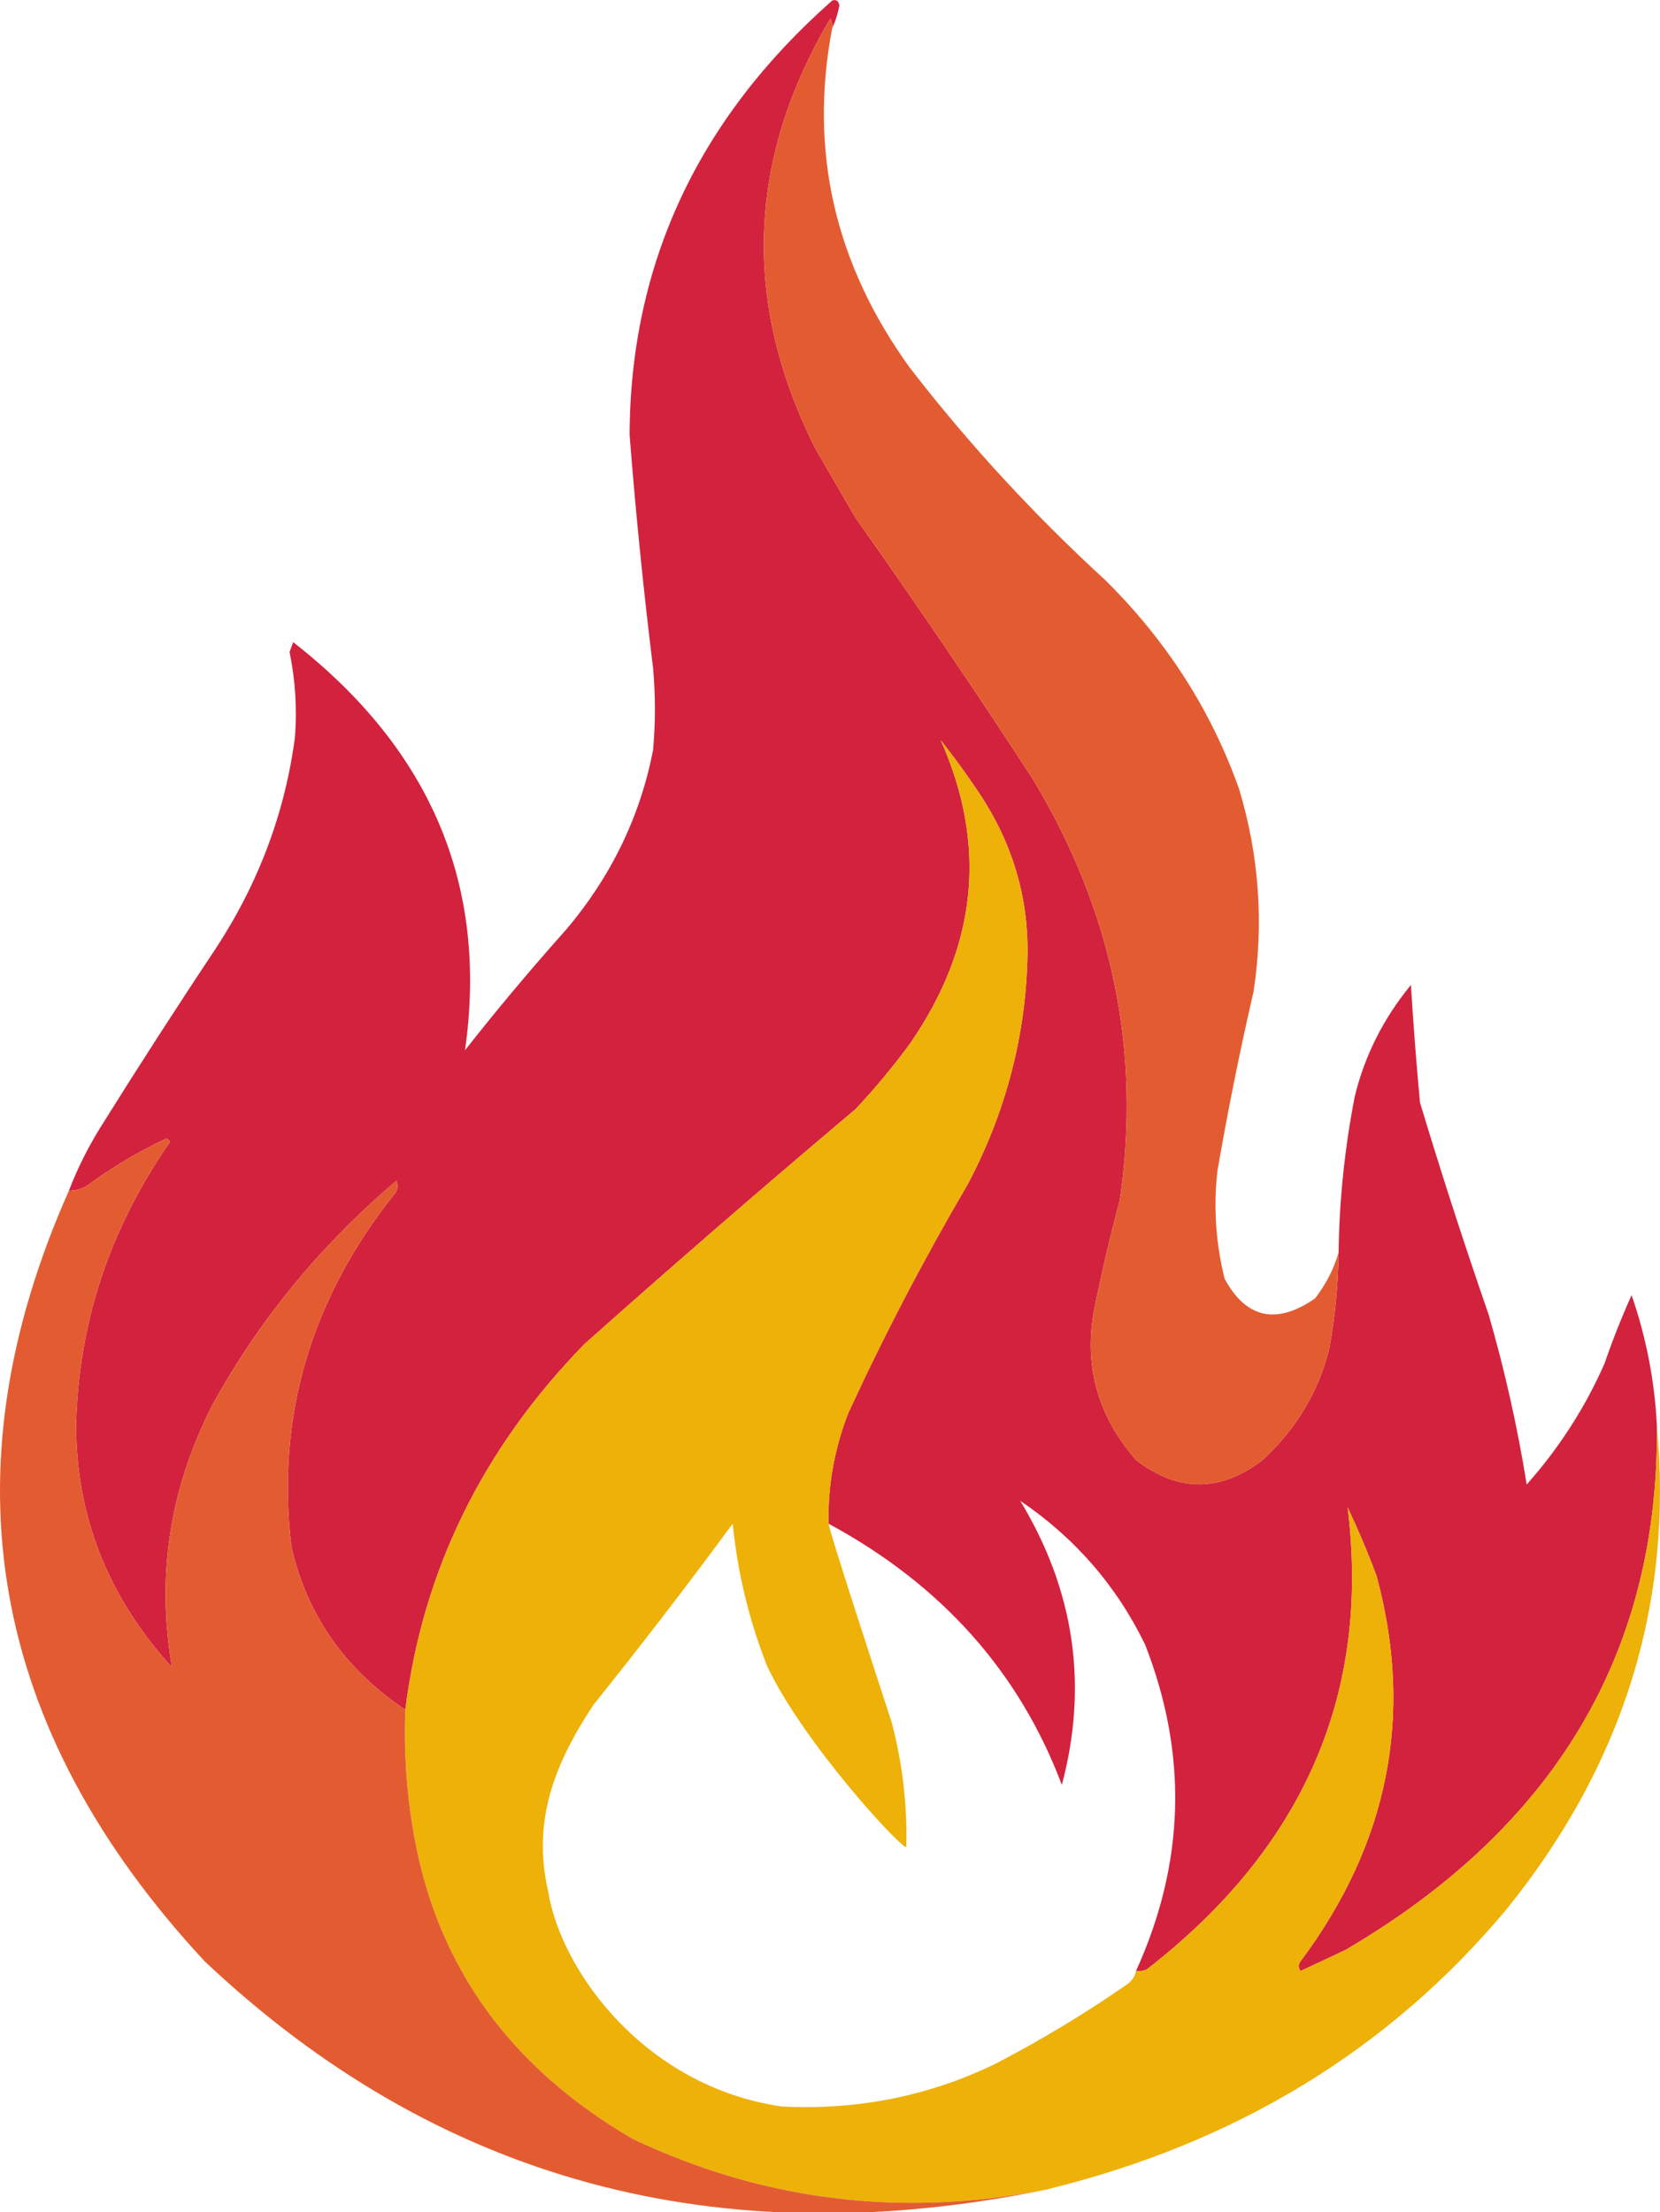
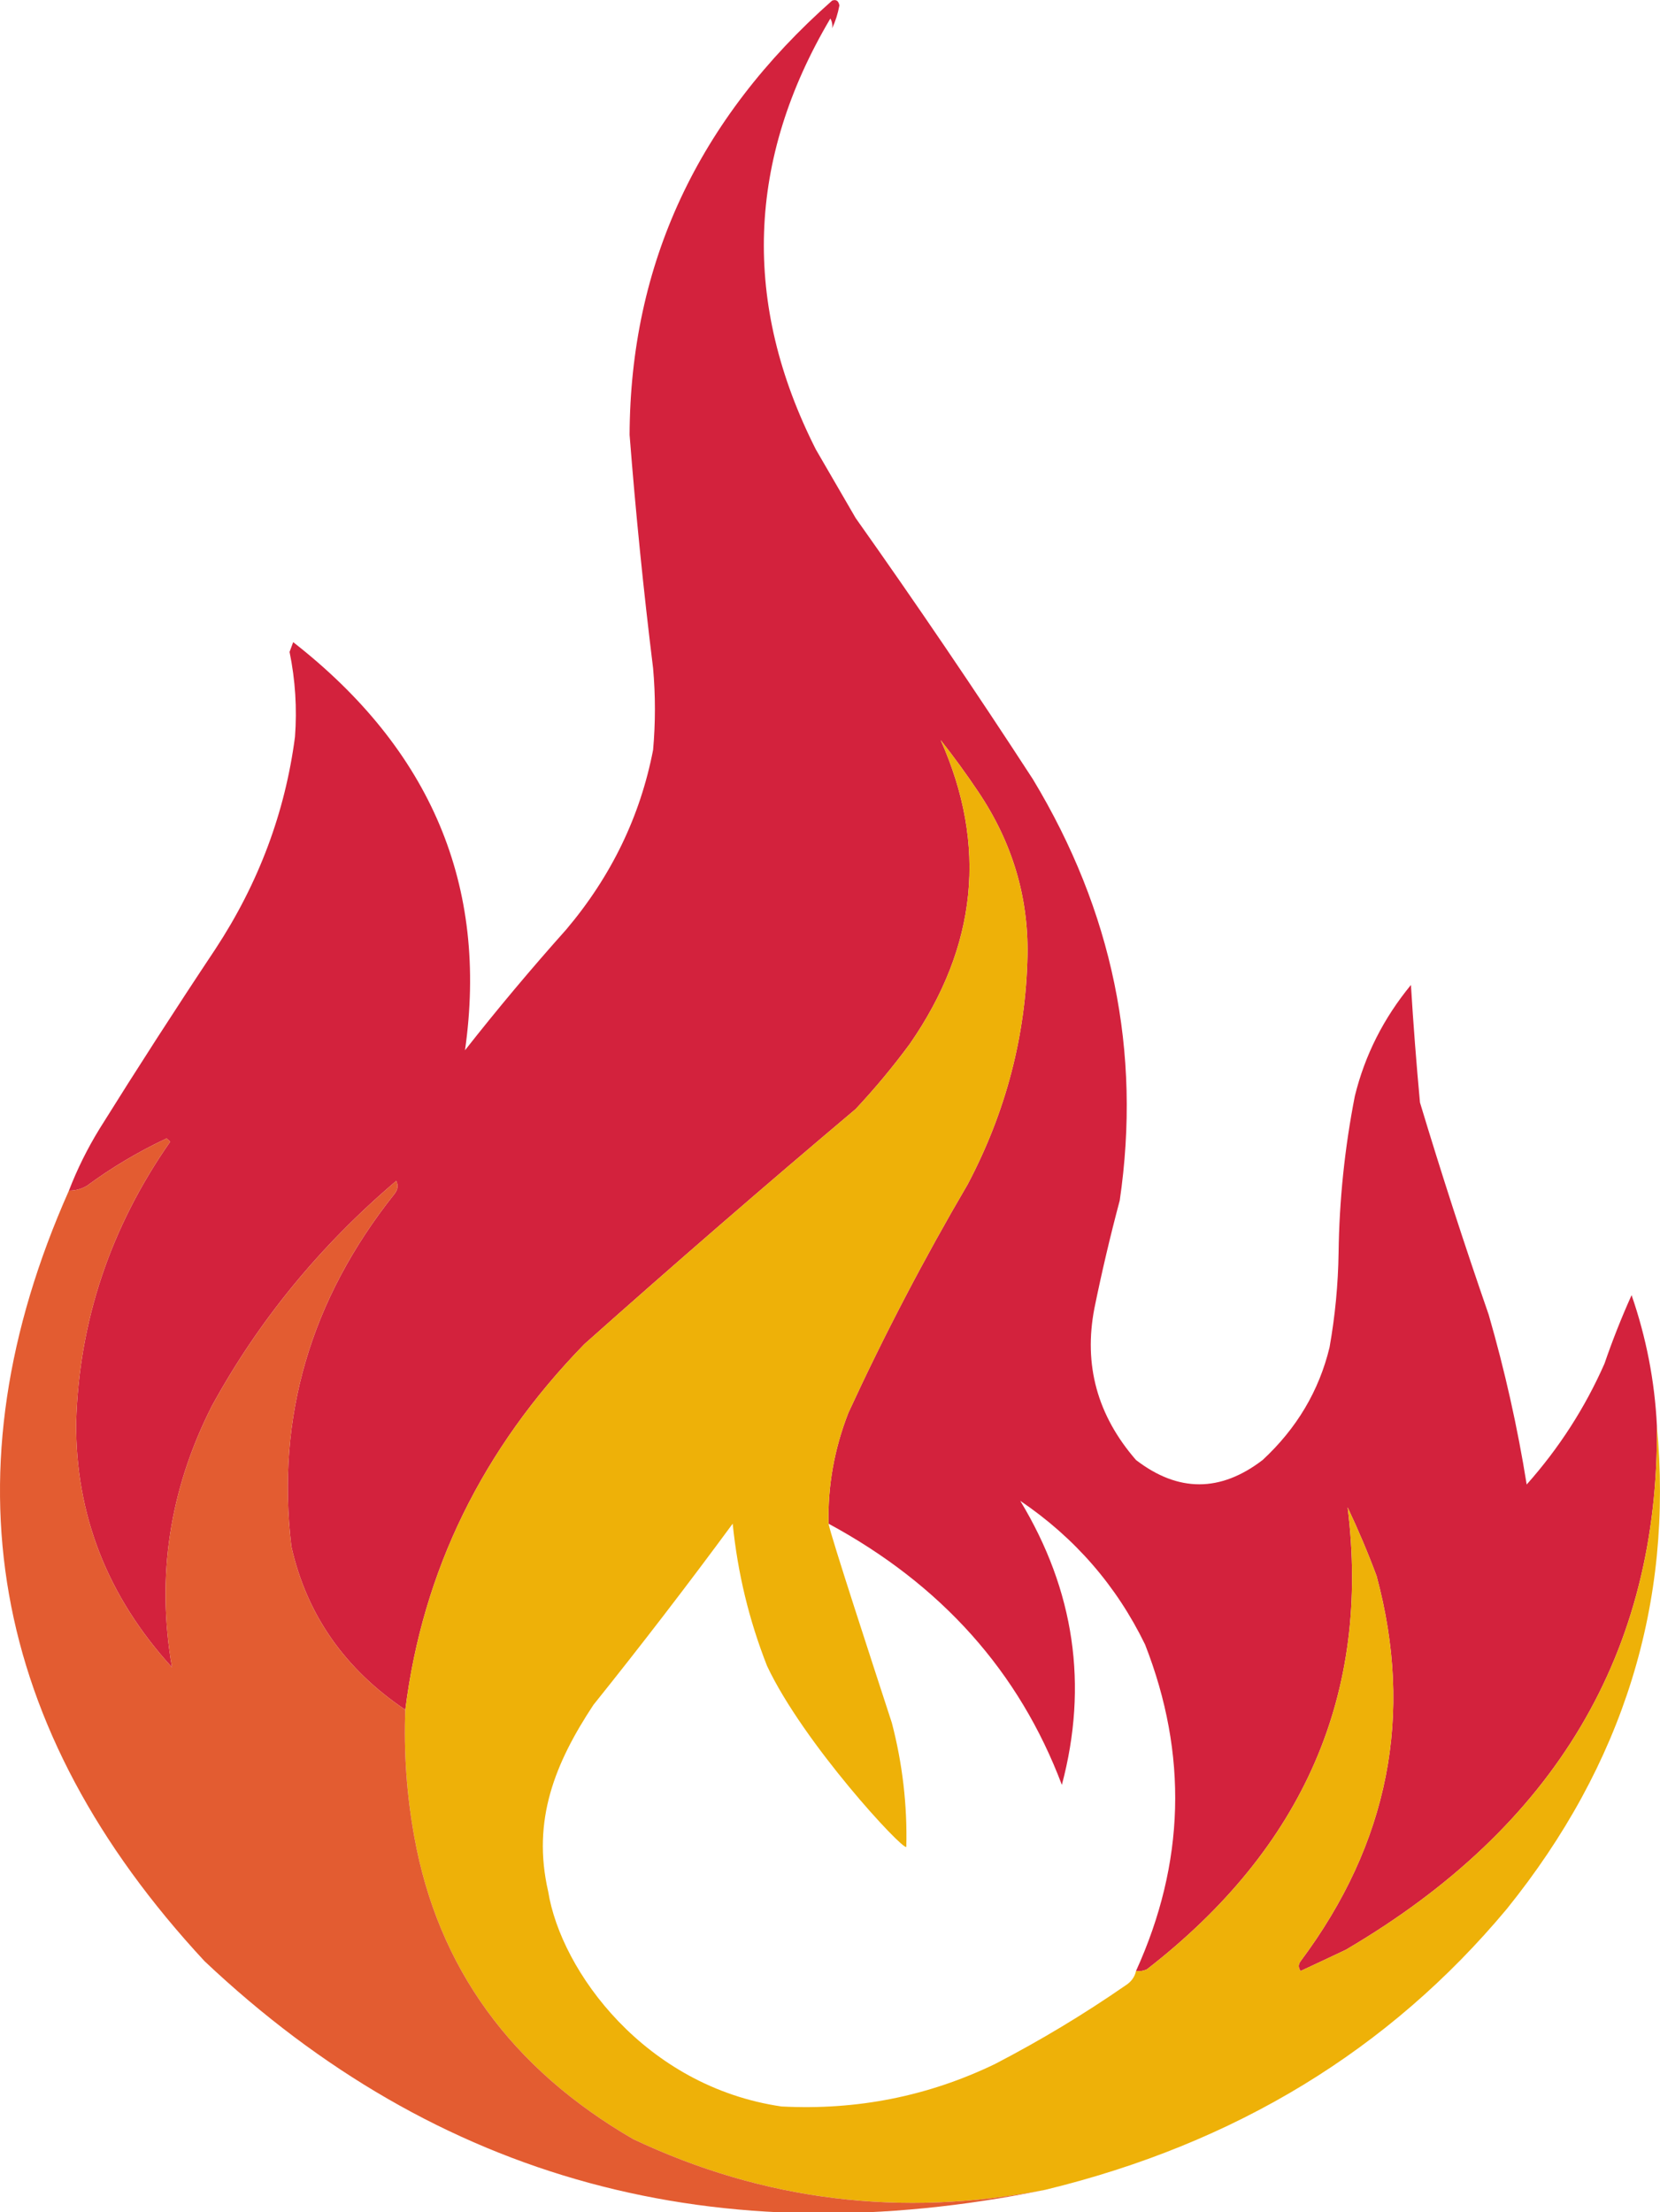
<svg xmlns="http://www.w3.org/2000/svg" viewBox="74.081 11.033 348.307 464.112" width="348.307px" height="464.112px" preserveAspectRatio="none">
  <g id="object-0">
    <g transform="matrix(0.759, 0, 0, 0.685, -1.403, -25.836)" style="">
      <path style="opacity:1" fill="#d3223d" d="M 329.5,62.5 C 329.649,61.448 329.483,60.448 329,59.5C 305.901,102.761 304.567,146.761 325,191.5C 328.667,198.5 332.333,205.5 336,212.5C 352.835,238.833 369.169,265.499 385,292.5C 407.023,332.944 415.023,375.944 409,421.5C 406.371,432.43 404.037,443.43 402,454.5C 398.966,471.866 402.799,487.366 413.5,501C 425.149,510.921 436.815,510.921 448.5,501C 457.925,491.321 464.092,479.821 467,466.5C 468.54,456.889 469.373,447.222 469.5,437.5C 469.694,421.373 471.194,405.373 474,389.5C 476.766,377.021 481.932,365.688 489.5,355.5C 490.161,367.52 490.995,379.52 492,391.5C 497.927,413.28 504.26,434.947 511,456.5C 515.468,473.644 518.968,490.977 521.5,508.5C 530.459,497.335 537.626,485.001 543,471.5C 545.218,464.342 547.718,457.342 550.5,450.5C 554.555,463.497 556.889,476.83 557.5,490.5C 558.083,559.843 529.416,613.343 471.5,651C 467.314,653.201 463.147,655.367 459,657.5C 458.333,656.5 458.333,655.5 459,654.5C 483.359,618.362 490.359,579.028 480,536.5C 477.611,529.39 474.944,522.39 472,515.5C 478.378,572.556 459.878,619.723 416.5,657C 415.552,657.483 414.552,657.649 413.5,657.5C 427.059,624.479 427.892,591.145 416,557.5C 408.09,539.491 396.59,524.824 381.5,513.5C 396.497,540.982 400.33,569.982 393,600.5C 381.203,565.852 359.703,539.185 328.5,520.5C 328.276,508.841 330.11,497.508 334,486.5C 343.908,462.683 354.908,439.35 367,416.5C 377.54,394.342 383.04,371.009 383.5,346.5C 383.798,328.558 379.298,311.892 370,296.5C 366.697,291.031 363.197,285.698 359.5,280.5C 372.445,312.693 369.611,343.693 351,373.5C 346.385,380.45 341.385,387.116 336,393.5C 310.697,417.136 285.697,441.136 261,465.5C 232.814,497.549 216.314,534.883 211.5,577.5C 194.736,565.012 184.236,548.345 180,527.5C 175.756,487.893 185.256,451.893 208.5,419.5C 209.428,418.232 209.595,416.899 209,415.5C 187.874,435.406 170.874,458.406 158,484.5C 146.304,510.07 142.637,536.736 147,564.5C 129.156,542.807 120.323,517.807 120.5,489.5C 121.307,458.416 129.974,429.749 146.5,403.5C 146.167,403.167 145.833,402.833 145.5,402.5C 137.653,406.588 130.319,411.421 123.5,417C 121.975,418.009 120.308,418.509 118.5,418.5C 120.772,411.952 123.606,405.619 127,399.5C 137.414,381.003 148.081,362.669 159,344.5C 170.929,324.379 178.263,302.712 181,279.5C 181.592,270.78 181.092,262.113 179.5,253.5C 179.833,252.5 180.167,251.5 180.5,250.5C 218.64,283.484 234.473,325.151 228,375.5C 236.949,362.883 246.283,350.55 256,338.5C 268.448,322.171 276.448,303.838 280,283.5C 280.667,275.167 280.667,266.833 280,258.5C 277.352,234.711 275.186,210.877 273.5,187C 273.706,134.668 292.373,90.335 329.5,54C 330.6,53.568 331.267,54.068 331.5,55.5C 331.071,58.029 330.404,60.362 329.5,62.5 Z" />
    </g>
    <g transform="matrix(0.759, 0, 0, 0.685, -1.403, -25.836)" style="">
-       <path style="opacity:1" fill="#e35c31" d="M 329.5,62.5 C 323.052,100.035 330.219,134.701 351,166.5C 367.115,189.626 385.115,211.292 405,231.5C 421.948,250.05 434.282,271.383 442,295.5C 447.536,315.891 448.869,336.558 446,357.5C 442.205,375.729 438.871,394.062 436,412.5C 434.885,423.634 435.551,434.634 438,445.5C 443.988,457.677 452.321,459.677 463,451.5C 466.025,447.123 468.192,442.456 469.5,437.5C 469.373,447.222 468.54,456.889 467,466.5C 464.092,479.821 457.925,491.321 448.5,501C 436.815,510.921 425.149,510.921 413.5,501C 402.799,487.366 398.966,471.866 402,454.5C 404.037,443.43 406.371,432.43 409,421.5C 415.023,375.944 407.023,332.944 385,292.5C 369.169,265.499 352.835,238.833 336,212.5C 332.333,205.5 328.667,198.5 325,191.5C 304.567,146.761 305.901,102.761 329,59.5C 329.483,60.448 329.649,61.448 329.5,62.5 Z" />
-     </g>
+       </g>
    <g transform="matrix(0.759, 0, 0, 0.685, -1.403, -25.836)" style="">
      <path style="opacity:1" fill="#eeb108" d="M 328.5 520.5 C 329.08 524.142 341.053 564.662 346 581.5 C 348.946 594.017 350.28 606.683 350 619.5 C 348.951 620.517 321.514 587.658 311.504 564.074 C 306.434 549.77 303.378 535.499 302 520.5 C 289.539 539.254 276.706 557.754 263.5 576 C 252.945 593.719 246.432 611.281 251.001 633.183 C 254.54 657.515 277.735 692.901 315.5 699 C 336.372 700.199 356.039 695.866 374.5 686 C 387.044 678.785 399.044 670.785 410.5 662 C 412.141 660.871 413.141 659.371 413.5 657.5 C 414.552 657.649 415.552 657.483 416.5 657 C 459.878 619.723 478.378 572.556 472 515.5 C 474.944 522.39 477.611 529.39 480 536.5 C 490.359 579.028 483.359 618.362 459 654.5 C 458.333 655.5 458.333 656.5 459 657.5 C 463.147 655.367 467.314 653.201 471.5 651 C 529.416 613.343 558.083 559.843 557.5 490.5 C 562.068 544.884 548.234 594.218 516 638.5 C 483.445 681.709 440.945 710.376 388.5 724.5 C 348.612 733.078 310.612 727.912 274.5 709 C 240.702 687.274 220.535 656.441 214 616.5 C 211.877 603.588 211.043 590.588 211.5 577.5 C 216.314 534.883 232.814 497.549 261 465.5 C 285.697 441.136 310.697 417.136 336 393.5 C 341.385 387.116 346.385 380.45 351 373.5 C 369.611 343.693 372.445 312.693 359.5 280.5 C 363.197 285.698 366.697 291.031 370 296.5 C 379.298 311.892 383.798 328.558 383.5 346.5 C 383.04 371.009 377.54 394.342 367 416.5 C 354.908 439.35 343.908 462.683 334 486.5 C 330.11 497.508 328.276 508.841 328.5 520.5 Z" />
    </g>
    <g transform="matrix(0.759, 0, 0, 0.685, -1.403, -25.836)" style="">
      <path style="opacity:1" fill="#e35c31" d="M 211.5,577.5 C 211.043,590.588 211.877,603.588 214,616.5C 220.535,656.441 240.702,687.274 274.5,709C 310.612,727.912 348.612,733.078 388.5,724.5C 297.766,745.046 220.266,721.713 156,654.5C 96.42,583.352 83.92,504.685 118.5,418.5C 120.308,418.509 121.975,418.009 123.5,417C 130.319,411.421 137.653,406.588 145.5,402.5C 145.833,402.833 146.167,403.167 146.5,403.5C 129.974,429.749 121.307,458.416 120.5,489.5C 120.323,517.807 129.156,542.807 147,564.5C 142.637,536.736 146.304,510.07 158,484.5C 170.874,458.406 187.874,435.406 209,415.5C 209.595,416.899 209.428,418.232 208.5,419.5C 185.256,451.893 175.756,487.893 180,527.5C 184.236,548.345 194.736,565.012 211.5,577.5 Z" />
    </g>
  </g>
</svg>